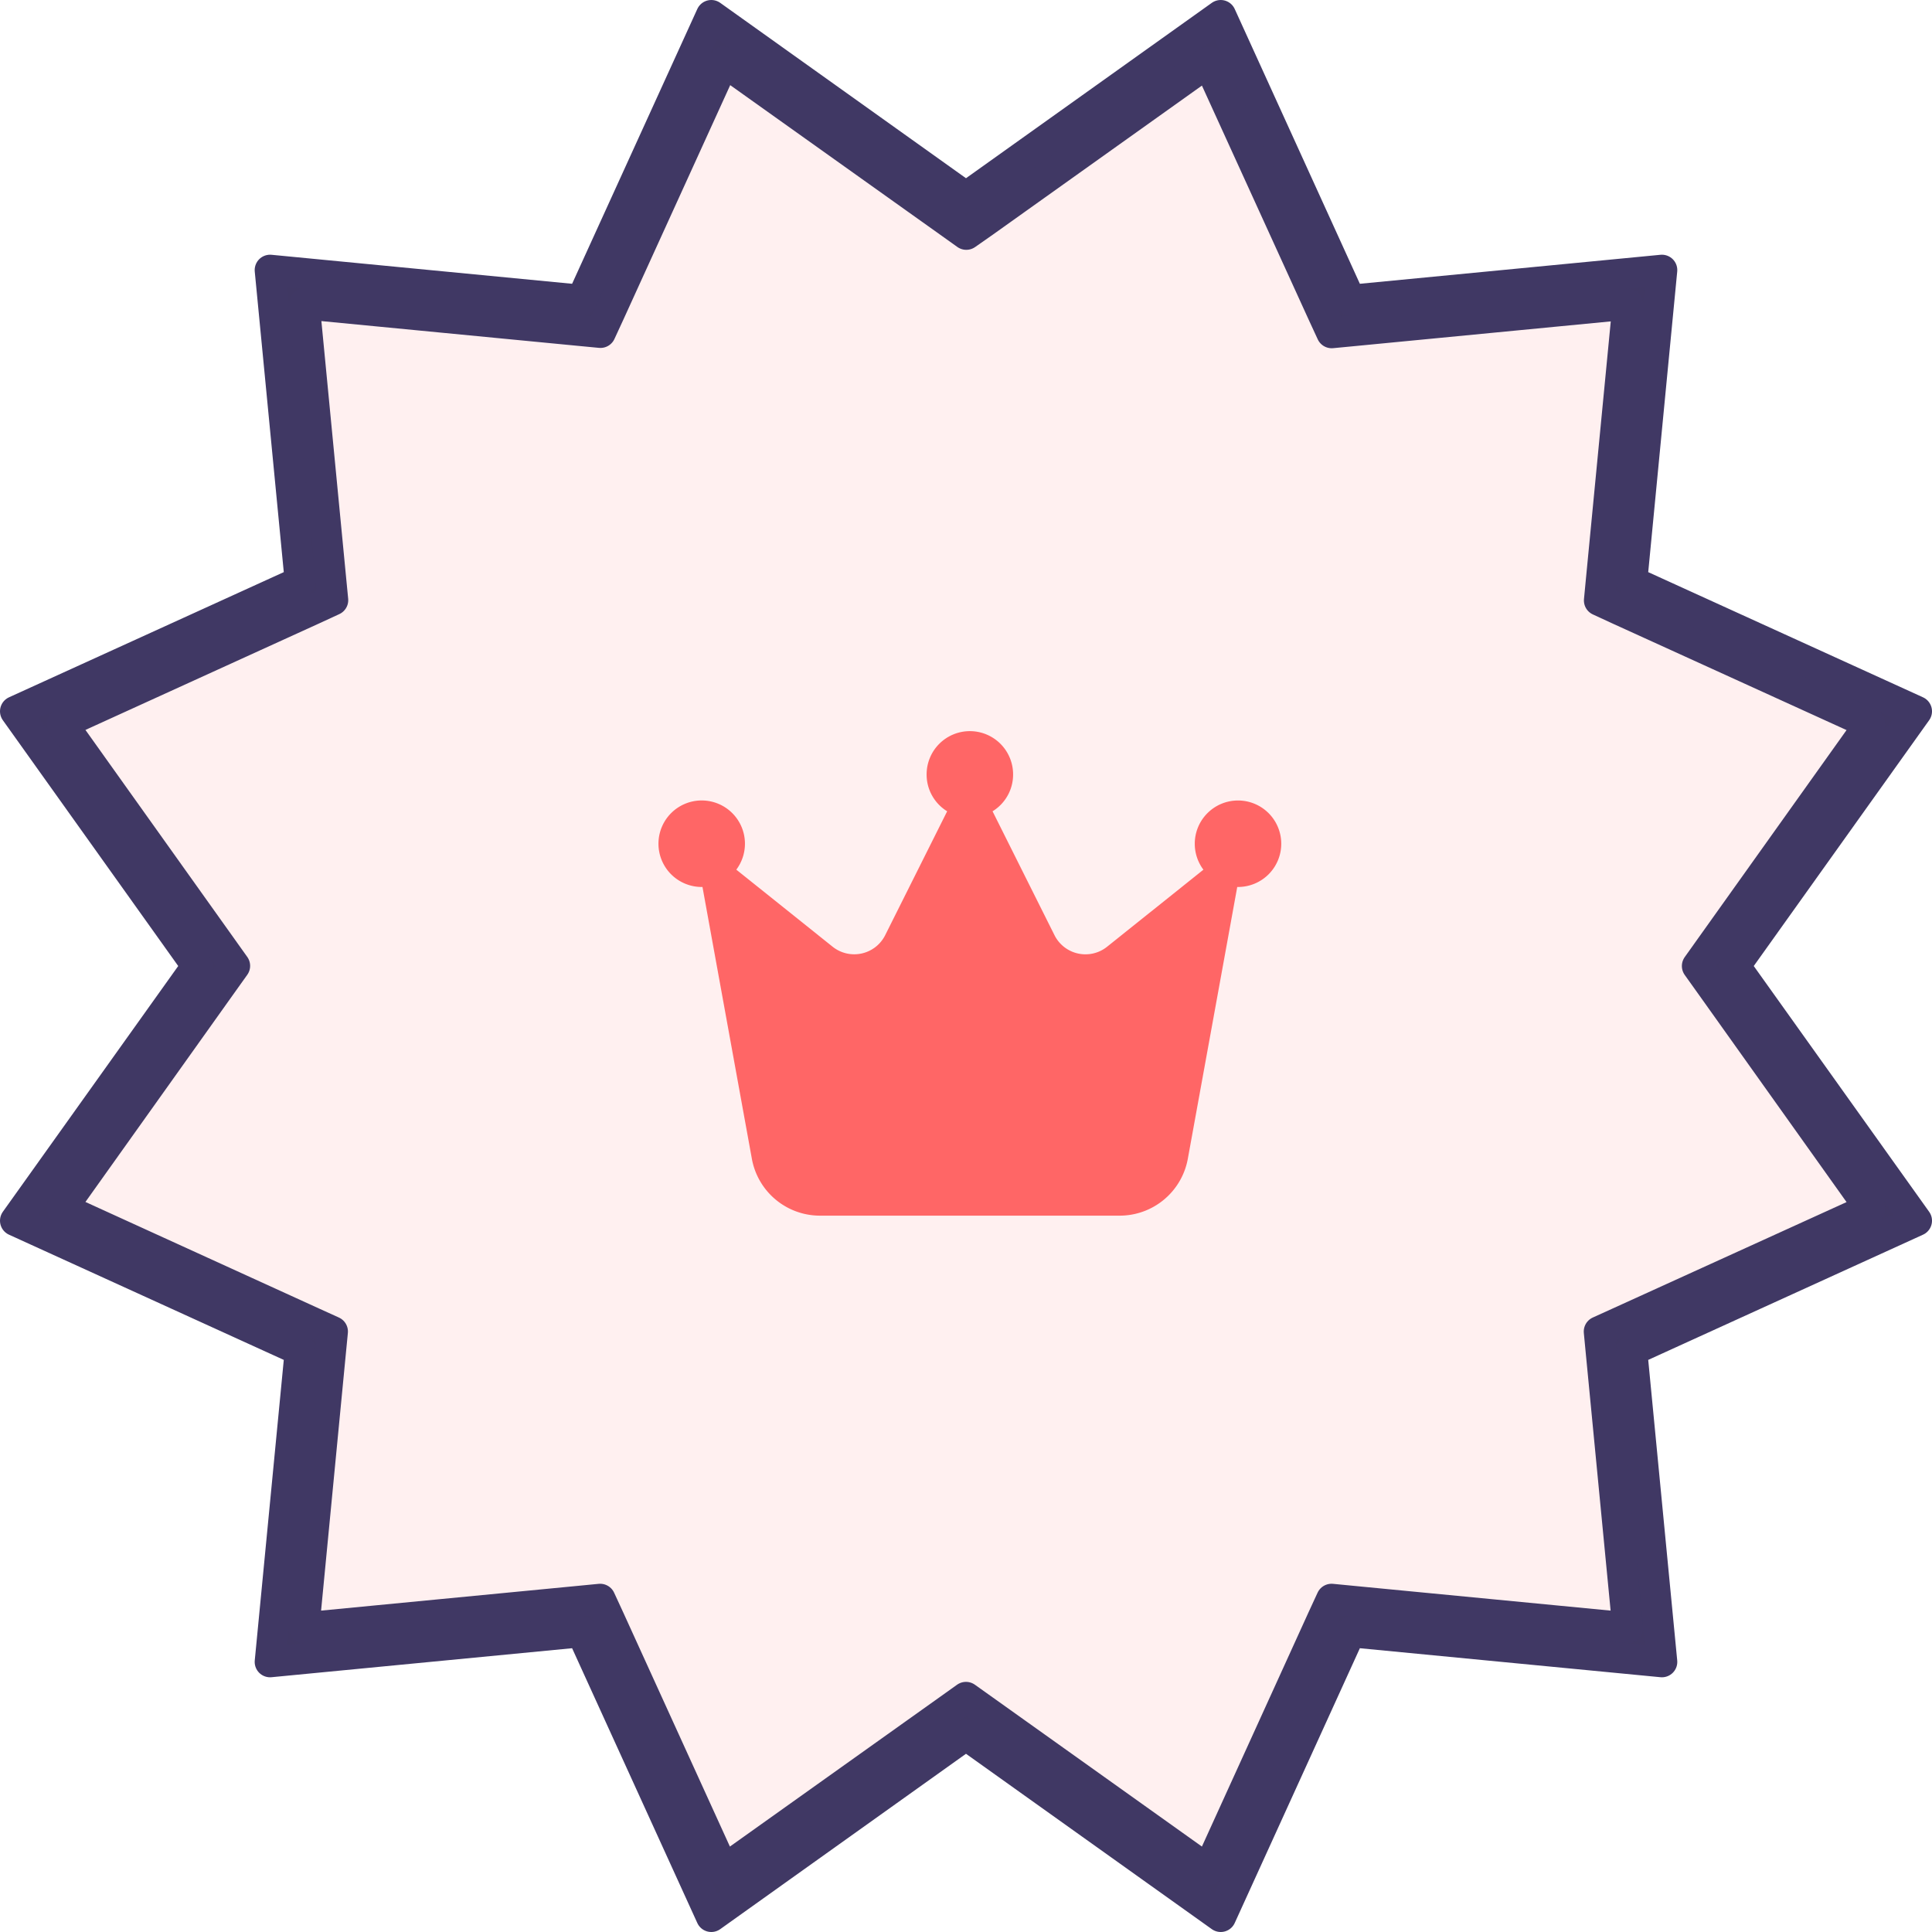
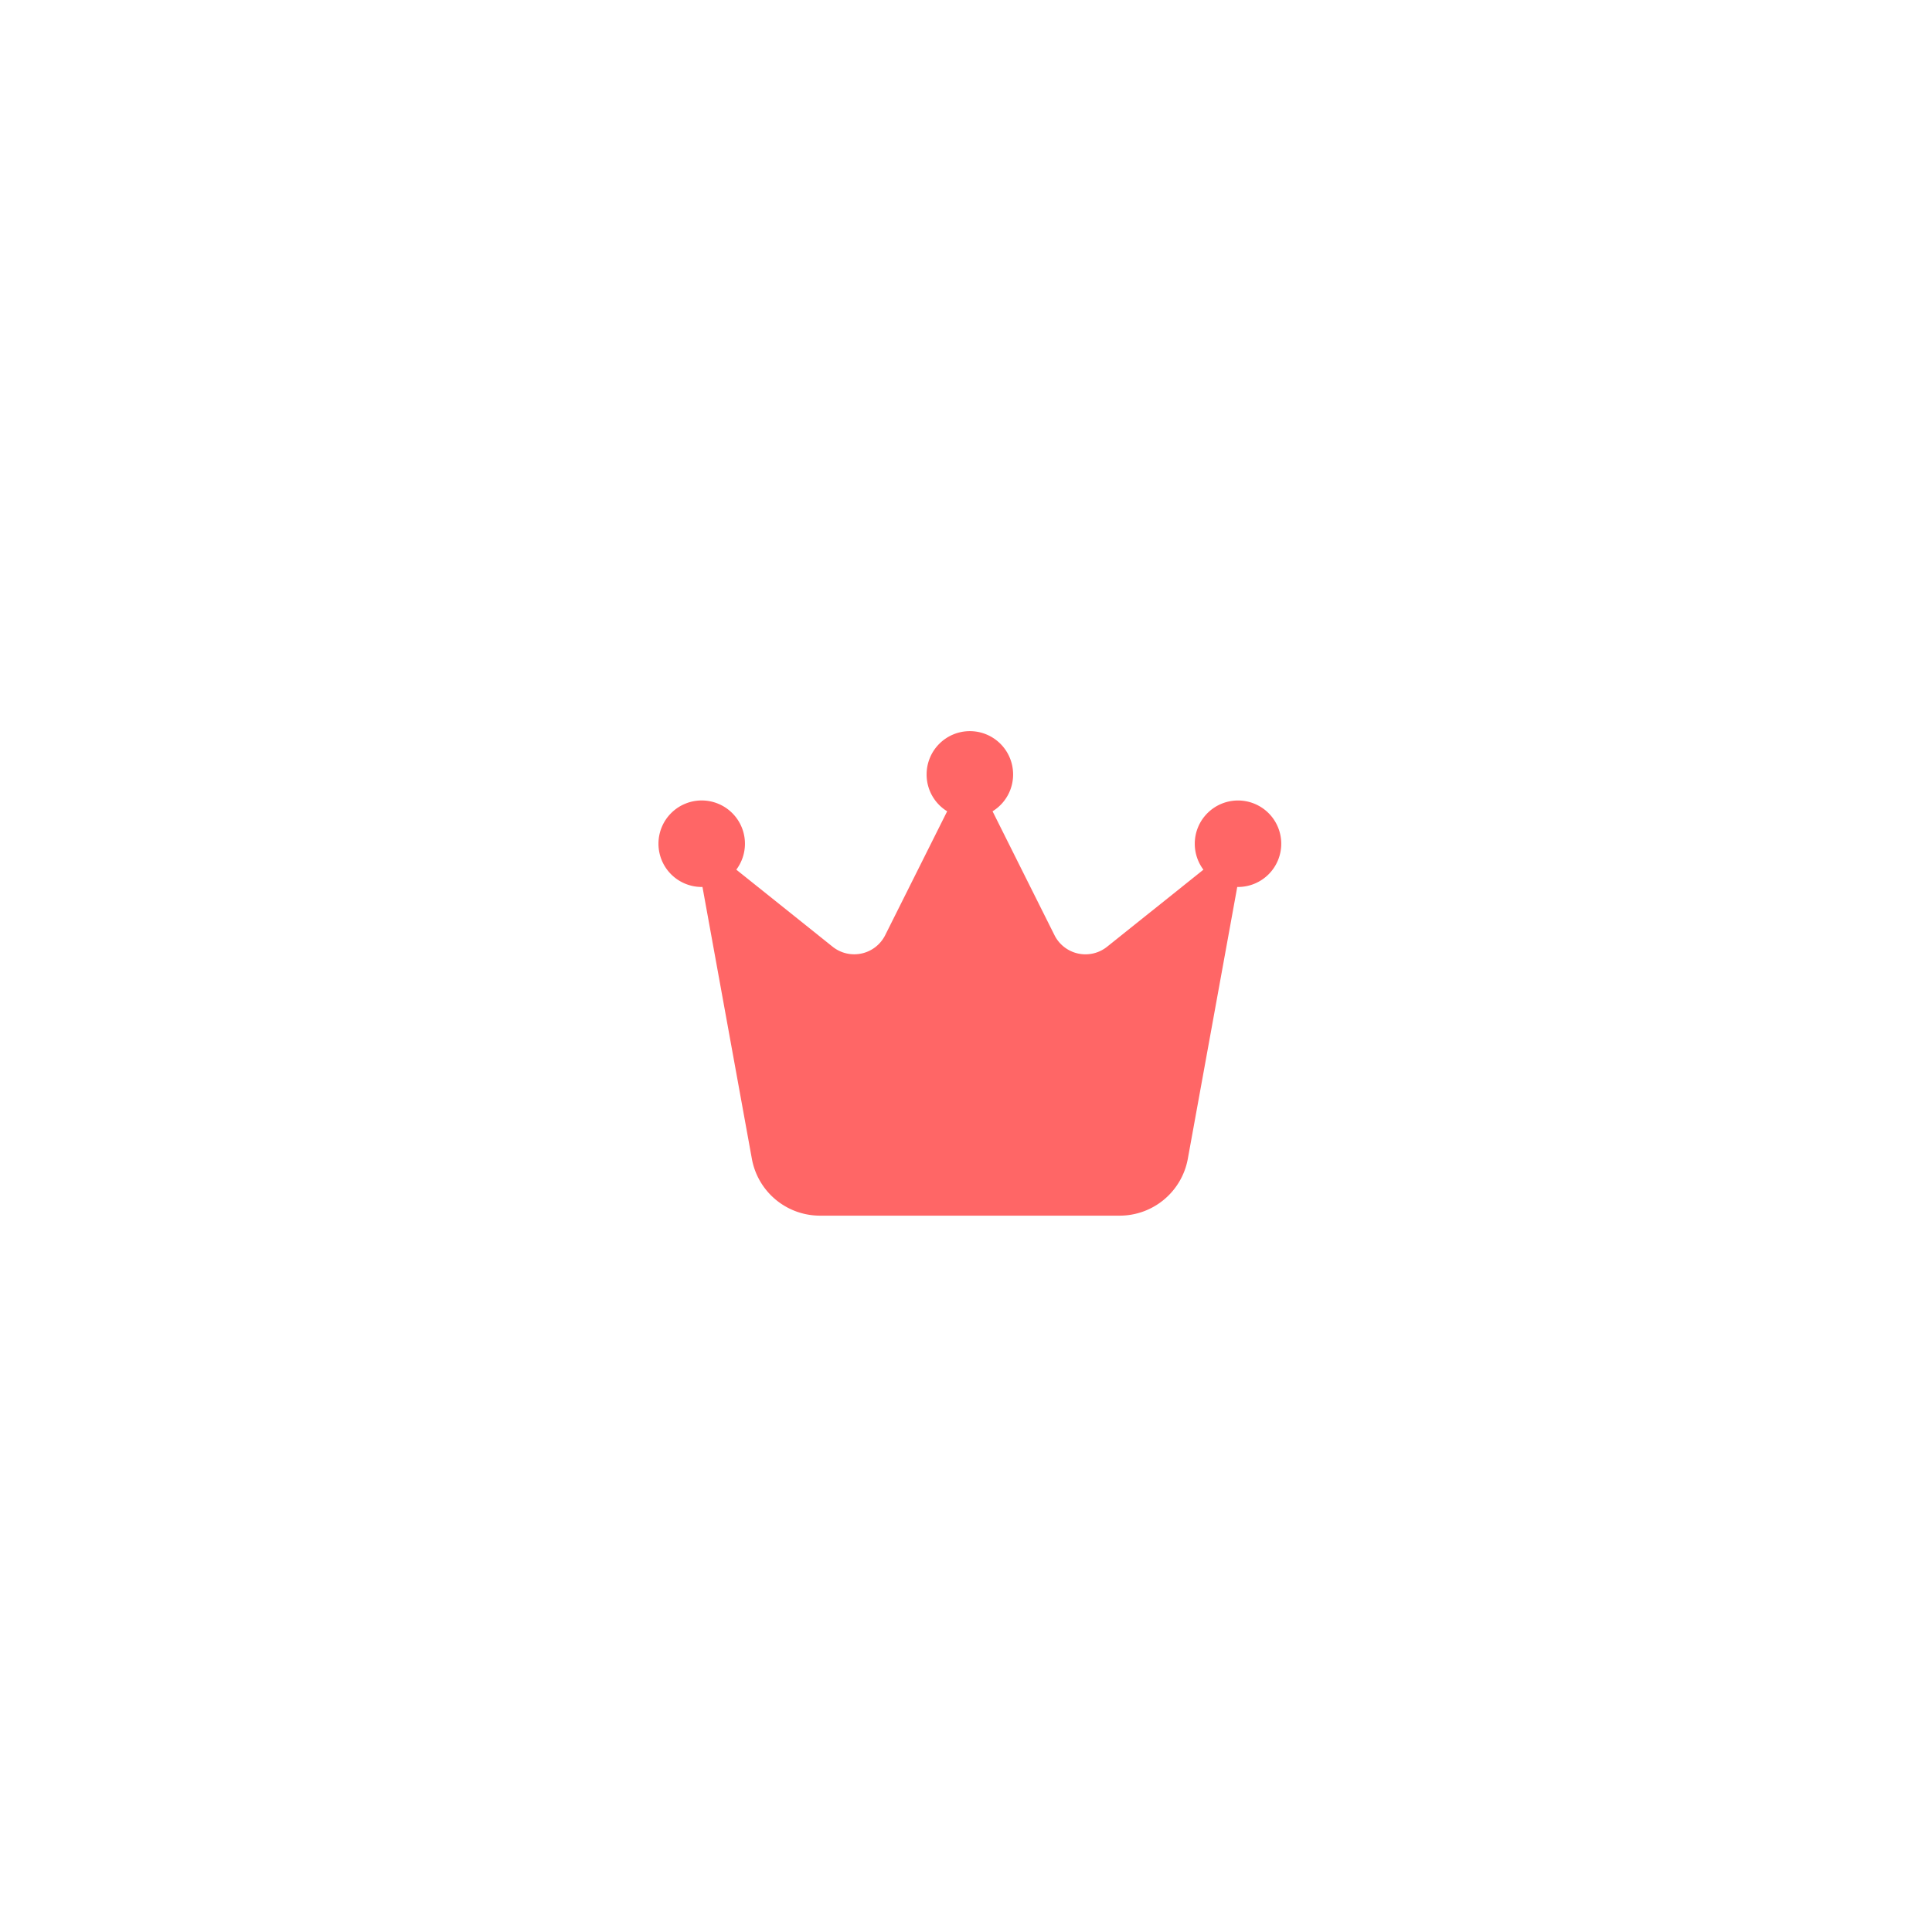
<svg xmlns="http://www.w3.org/2000/svg" width="62.819" height="62.819" viewBox="0 0 62.819 62.819">
  <g id="equi" transform="translate(0.5 -13832.5)">
-     <path id="Path_6538" data-name="Path 6538" d="M-12672.082-3471.577l4.381,8.453,9.926-1.026-1.3,10.151,9.268,4-5.953,8.113,5.953,8.135-9.268,3.917,1.02,10.024-9.646-1.288-4.381,9.393-8.012-6.135-8.2,5.877-3.762-9.426-9.809,1.213.763-9.937-9.262-4.079,6.1-8.078-5.793-7.73,9.4-4.333-1.6-9.813,10.2,1.026,4.047-9.361,7.919,6.078Z" transform="translate(12711 17306)" fill="#f66" opacity="0.1" />
-     <path id="Path_6537" data-name="Path 6537" d="M31.49,6.724l7.294-5.2L42.5,9.673l.3.65.711-.068,8.919-.861-.861,8.919-.068.711.65.3L60.3,23.035l-5.2,7.294-.414.581.414.58,5.2,7.3L52.146,42.5l-.65.295.068.711.861,8.919-8.919-.86-.711-.069-.3.65L38.784,60.3,31.49,55.1l-.581-.414-.58.414-7.3,5.2-3.715-8.154-.3-.65-.711.069-8.919.86.86-8.919.069-.711-.65-.295L1.519,38.785l5.2-7.3.414-.58-.414-.581-5.2-7.294,8.154-3.716.65-.3-.069-.711-.86-8.919,8.919.861.711.068.3-.65,3.715-8.154,7.3,5.2.58.414ZM39.192,0,30.909,5.909,22.628,0,18.409,9.259,8.281,8.282,9.259,18.41,0,22.628,5.909,30.91,0,39.191,9.259,43.41,8.281,53.537l10.128-.977,4.219,9.259,8.281-5.909,8.283,5.909,4.217-9.259,10.128.977L52.56,43.41l9.259-4.219-5.91-8.281,5.91-8.282L52.56,18.41l.977-10.128-10.128.977Z" transform="translate(0 13833)" fill="#403863" stroke="#403864" stroke-linecap="round" stroke-linejoin="round" stroke-width="1" />
    <path id="Path_6814" data-name="Path 6814" d="M10.863-12.023a1.4,1.4,0,0,0,.668-1.2,1.406,1.406,0,0,0-1.406-1.406,1.406,1.406,0,0,0-1.406,1.406,1.4,1.4,0,0,0,.668,1.2L7.372-7.995a1.126,1.126,0,0,1-1.709.376L2.531-10.125a1.407,1.407,0,0,0,.281-.844,1.406,1.406,0,0,0-1.406-1.406A1.406,1.406,0,0,0,0-10.969,1.406,1.406,0,0,0,1.406-9.562h.025L3.037-.724A2.251,2.251,0,0,0,5.252,1.125H15A2.253,2.253,0,0,0,17.212-.724l1.607-8.838h.025a1.406,1.406,0,0,0,1.406-1.406,1.406,1.406,0,0,0-1.406-1.406,1.406,1.406,0,0,0-1.406,1.406,1.407,1.407,0,0,0,.281.844L14.586-7.618a1.126,1.126,0,0,1-1.709-.376l-2.014-4.029Z" transform="translate(20.91 13870.902)" fill="#f66" />
  </g>
</svg>